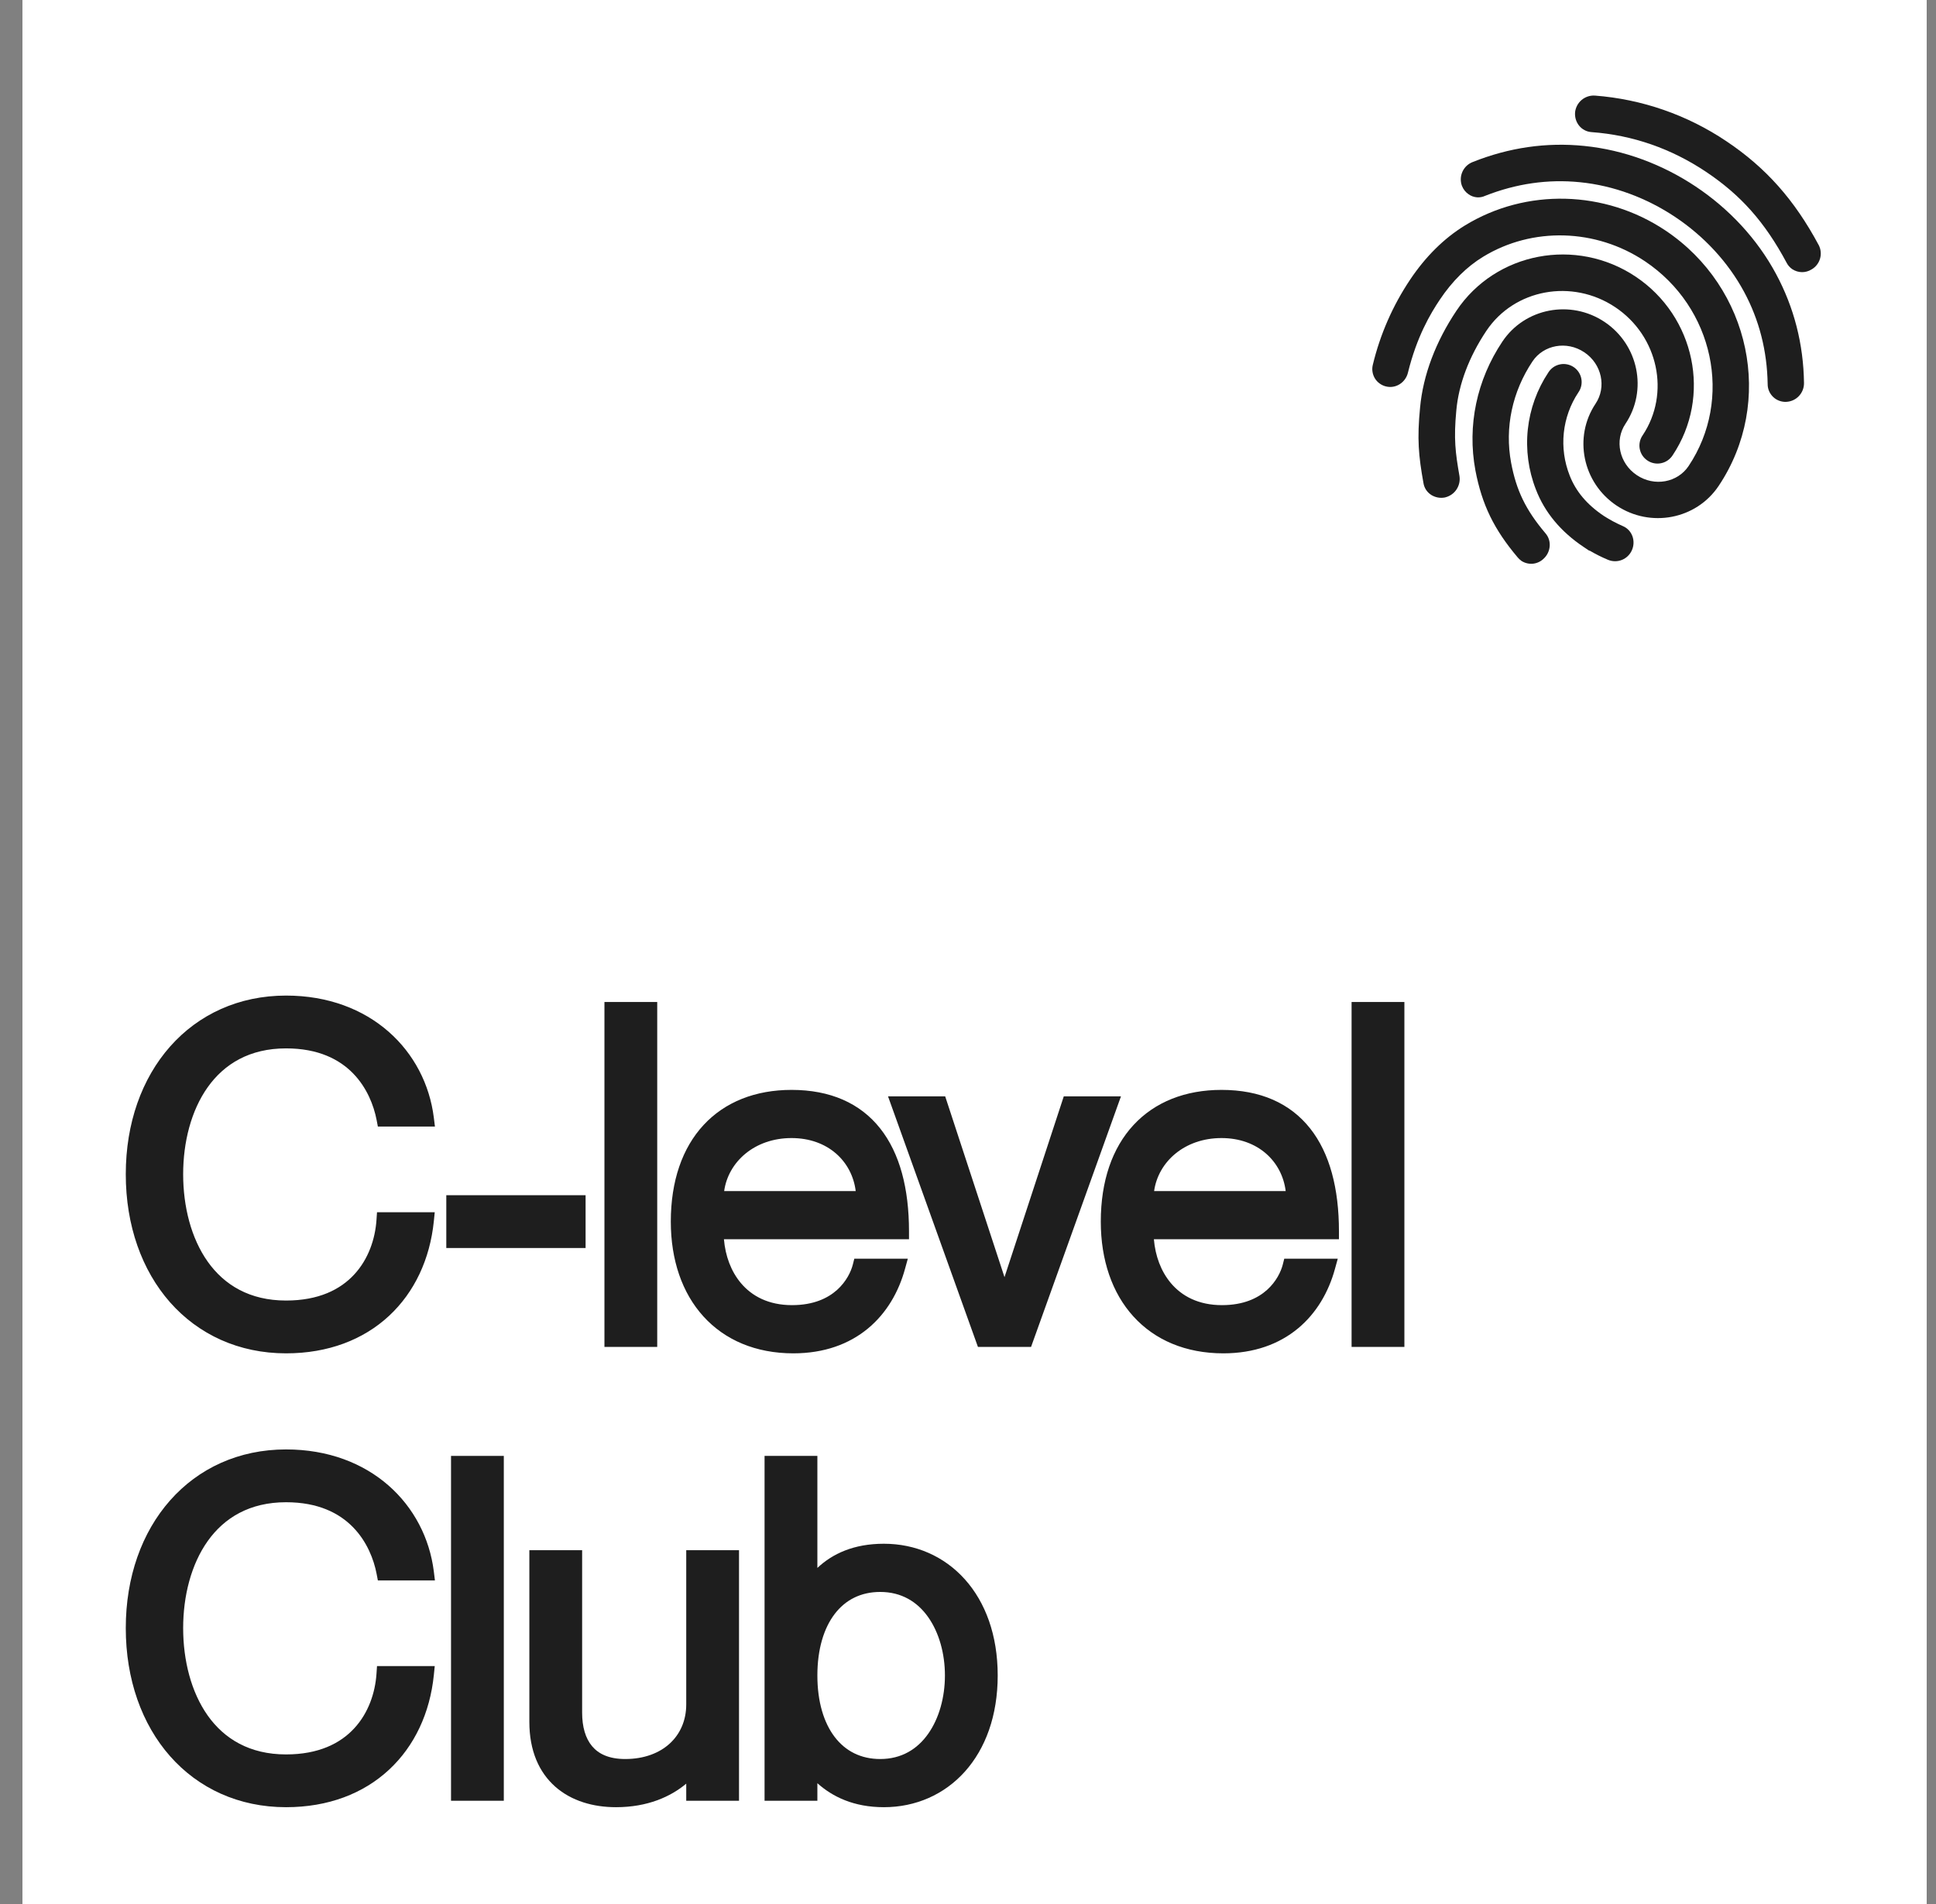
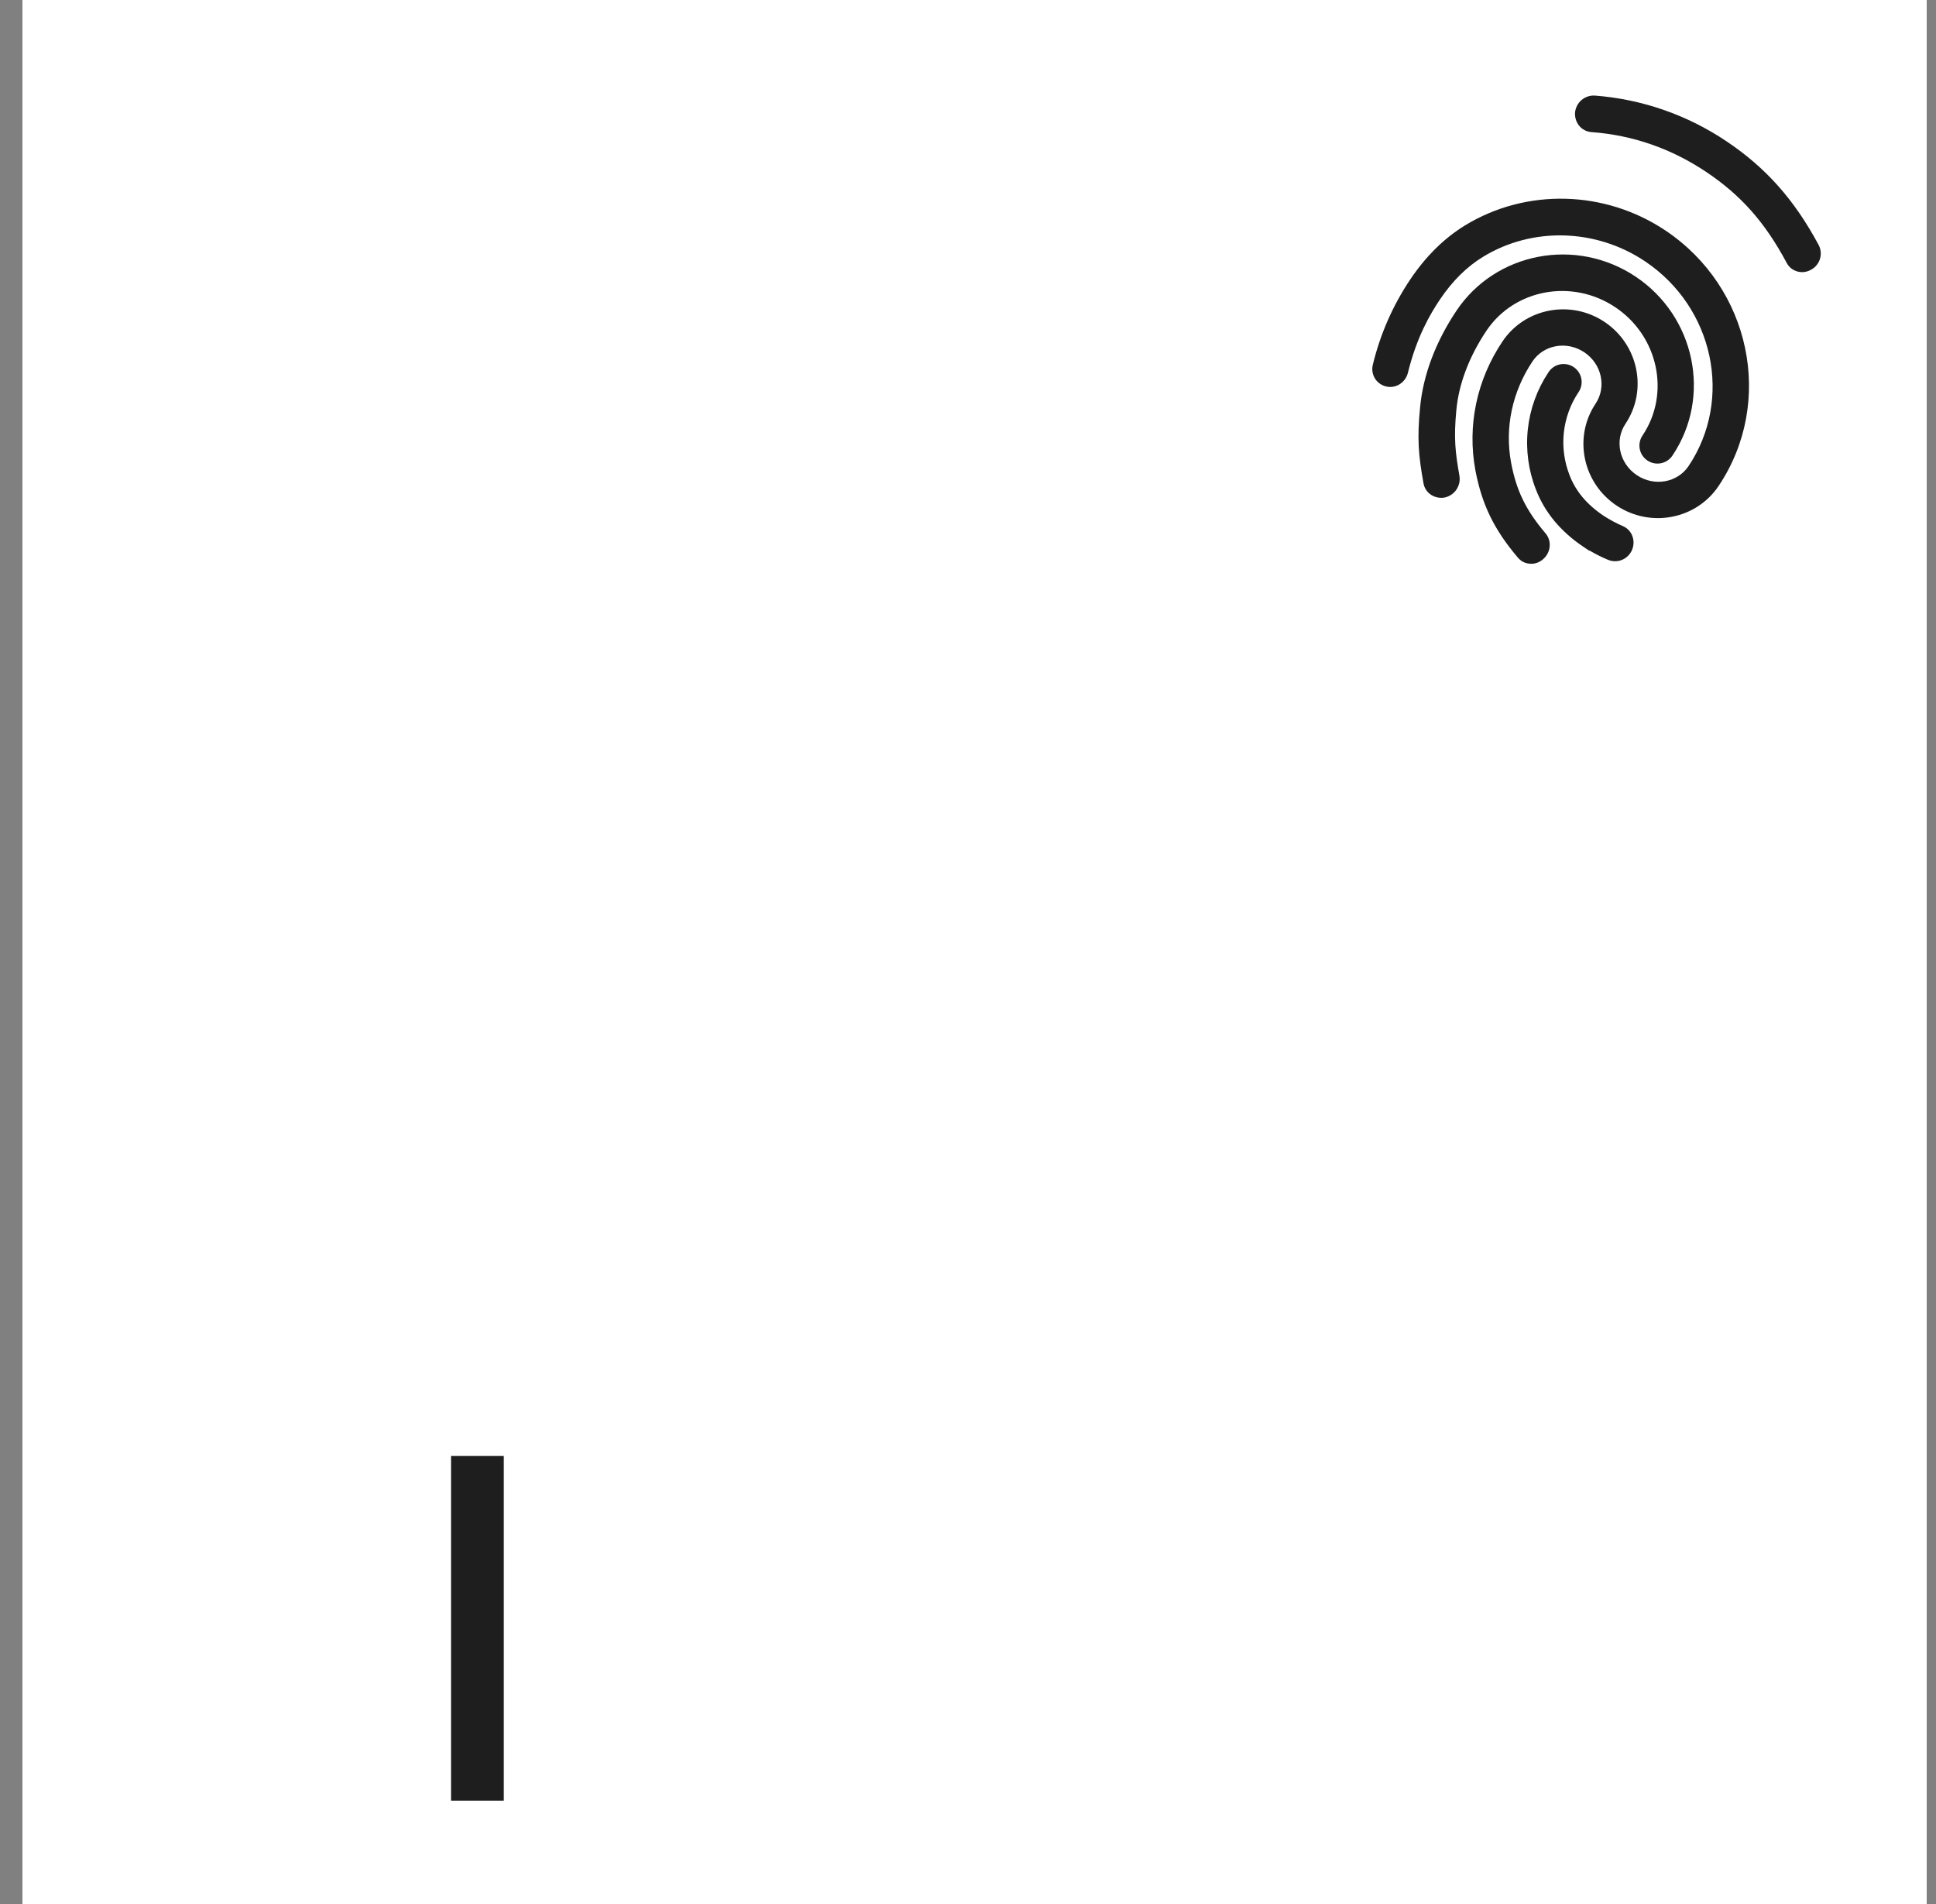
<svg xmlns="http://www.w3.org/2000/svg" width="61" height="60" viewBox="0 0 61 60" fill="none">
  <rect x="0" y="0" width="61" height="60" fill="#808080" stroke="none" />
  <rect x="0.707" width="60" height="60" fill="white" />
-   <path fill-rule="evenodd" clip-rule="evenodd" d="M25.754 56.746H24.09V45.879H25.754V49.409C26.231 48.961 26.9 48.647 27.85 48.647C28.847 48.647 29.75 49.042 30.4 49.767C31.05 50.491 31.436 51.529 31.436 52.798C31.436 54.067 31.05 55.105 30.4 55.829C29.75 56.554 28.847 56.949 27.85 56.949C26.895 56.949 26.227 56.616 25.754 56.193V56.746ZM29.244 54.638C29.59 54.15 29.773 53.483 29.773 52.798C29.773 52.114 29.59 51.447 29.244 50.958C28.904 50.477 28.404 50.166 27.734 50.166C27.123 50.166 26.64 50.416 26.302 50.857C25.959 51.304 25.754 51.967 25.754 52.798C25.754 53.63 25.959 54.292 26.302 54.739C26.64 55.18 27.123 55.431 27.734 55.431C28.404 55.431 28.904 55.12 29.244 54.638Z" fill="#1E1E1E" />
-   <path fill-rule="evenodd" clip-rule="evenodd" d="M21.622 56.207V56.746H23.285V48.85H21.622V53.711C21.622 54.217 21.431 54.641 21.105 54.941C20.778 55.242 20.298 55.431 19.699 55.431C19.178 55.431 18.853 55.264 18.654 55.025C18.447 54.778 18.342 54.416 18.342 53.972V48.85H16.679V54.262C16.679 55.17 16.984 55.852 17.498 56.305C18.007 56.753 18.692 56.949 19.41 56.949C20.406 56.949 21.134 56.616 21.622 56.207Z" fill="#1E1E1E" />
  <path fill-rule="evenodd" clip-rule="evenodd" d="M14.211 45.879H15.874V56.746H14.211V45.879Z" fill="#1E1E1E" />
-   <path fill-rule="evenodd" clip-rule="evenodd" d="M11.906 49.803L11.867 49.599C11.779 49.139 11.561 48.574 11.123 48.126C10.691 47.684 10.029 47.339 9.013 47.339C7.865 47.339 7.067 47.83 6.547 48.559C6.02 49.299 5.771 50.298 5.771 51.305C5.771 52.32 6.021 53.322 6.547 54.064C7.067 54.795 7.865 55.286 9.013 55.286C10.038 55.286 10.722 54.94 11.161 54.464C11.607 53.983 11.823 53.346 11.863 52.738L11.879 52.503H13.698L13.67 52.78C13.549 53.978 13.061 55.023 12.257 55.769C11.452 56.517 10.345 56.949 9.013 56.949C7.521 56.949 6.252 56.354 5.359 55.342C4.469 54.333 3.963 52.922 3.963 51.305C3.963 49.695 4.469 48.288 5.36 47.281C6.252 46.271 7.521 45.675 9.013 45.675C11.674 45.675 13.407 47.421 13.669 49.52L13.704 49.803H11.906Z" fill="#1E1E1E" />
-   <path fill-rule="evenodd" clip-rule="evenodd" d="M11.906 35.501L11.867 35.296C11.779 34.837 11.561 34.271 11.123 33.823C10.691 33.382 10.029 33.037 9.013 33.037C7.865 33.037 7.067 33.528 6.547 34.257C6.02 34.997 5.771 35.996 5.771 37.003C5.771 38.018 6.021 39.02 6.547 39.761C7.067 40.492 7.865 40.983 9.013 40.983C10.038 40.983 10.722 40.638 11.161 40.162C11.607 39.681 11.823 39.044 11.863 38.436L11.879 38.2H13.698L13.67 38.478C13.549 39.676 13.061 40.721 12.257 41.467C11.452 42.214 10.345 42.647 9.013 42.647C7.521 42.647 6.252 42.051 5.359 41.04C4.469 40.03 3.963 38.62 3.963 37.003C3.963 35.392 4.469 33.986 5.36 32.978C6.252 31.969 7.521 31.373 9.013 31.373C11.674 31.373 13.407 33.118 13.669 35.218L13.704 35.501H11.906ZM14.062 37.664H18.451V39.328H14.062V37.664ZM19.045 31.576H20.708V42.444H19.045V31.576ZM26.918 39.664H28.604L28.516 39.983C28.317 40.712 27.934 41.38 27.345 41.866C26.754 42.354 25.971 42.647 24.997 42.647C23.812 42.647 22.839 42.228 22.164 41.484C21.492 40.744 21.136 39.704 21.136 38.496C21.136 37.217 21.498 36.175 22.169 35.451C22.843 34.724 23.802 34.345 24.94 34.345C26.161 34.345 27.103 34.764 27.732 35.558C28.353 36.342 28.641 37.458 28.641 38.8V39.052H22.81C22.854 39.577 23.034 40.062 23.341 40.429C23.692 40.848 24.221 41.128 24.954 41.128C25.634 41.128 26.081 40.91 26.372 40.651C26.668 40.386 26.815 40.067 26.87 39.854L26.918 39.664ZM27.98 34.548H29.781L31.65 40.246L33.518 34.548H35.32L32.487 42.444H30.813L27.98 34.548ZM40.465 39.664H42.151L42.063 39.983C41.864 40.712 41.481 41.38 40.892 41.866C40.301 42.354 39.518 42.647 38.545 42.647C37.359 42.647 36.386 42.228 35.711 41.484C35.039 40.744 34.684 39.704 34.684 38.496C34.684 37.217 35.045 36.175 35.716 35.451C36.39 34.724 37.349 34.345 38.487 34.345C39.709 34.345 40.65 34.764 41.279 35.558C41.9 36.342 42.188 37.458 42.188 38.8V39.052H36.357C36.401 39.577 36.581 40.062 36.888 40.429C37.239 40.848 37.768 41.128 38.501 41.128C39.181 41.128 39.628 40.91 39.919 40.651C40.215 40.386 40.362 40.067 40.417 39.854L40.465 39.664ZM42.586 31.576H44.25V42.444H42.586V31.576ZM26.962 37.534C26.847 36.602 26.092 35.863 24.94 35.863C23.775 35.863 22.946 36.612 22.817 37.534H26.962ZM40.51 37.534C40.394 36.602 39.639 35.863 38.487 35.863C37.322 35.863 36.493 36.612 36.364 37.534H40.51Z" fill="#1E1E1E" />
  <path d="M49.89 17.231L50.078 17.357L50.083 17.349C50.269 17.459 50.463 17.556 50.663 17.64C50.804 17.699 50.962 17.701 51.104 17.644C51.245 17.587 51.358 17.477 51.419 17.337C51.546 17.048 51.429 16.704 51.132 16.578C50.926 16.488 50.727 16.382 50.538 16.261C50.002 15.902 49.654 15.487 49.458 14.986L49.458 14.985C49.289 14.557 49.225 14.095 49.273 13.639C49.321 13.185 49.477 12.749 49.73 12.368C49.773 12.308 49.804 12.239 49.821 12.166C49.838 12.092 49.84 12.014 49.826 11.939C49.813 11.864 49.784 11.792 49.742 11.728C49.7 11.664 49.646 11.609 49.583 11.567C49.519 11.524 49.447 11.495 49.372 11.481C49.297 11.466 49.22 11.467 49.145 11.484C49.071 11.5 49 11.531 48.938 11.575C48.877 11.619 48.825 11.674 48.785 11.738C48.429 12.274 48.208 12.889 48.139 13.529C48.071 14.171 48.157 14.821 48.393 15.423C48.669 16.146 49.181 16.756 49.89 17.231Z" fill="#1E1E1E" />
  <path d="M47.931 17.67L47.937 17.675L47.944 17.679C48.051 17.747 48.179 17.776 48.306 17.763C48.43 17.749 48.547 17.694 48.636 17.607C48.857 17.406 48.906 17.048 48.694 16.804C48.071 16.067 47.776 15.452 47.612 14.58C47.407 13.475 47.648 12.343 48.287 11.387C48.634 10.869 49.361 10.729 49.918 11.101C50.474 11.473 50.622 12.2 50.275 12.719C49.568 13.776 49.865 15.215 50.933 15.93C52.001 16.644 53.445 16.369 54.152 15.312C55.921 12.668 55.163 9.061 52.476 7.264C50.569 5.988 48.087 5.924 46.157 7.105L46.157 7.105C45.497 7.51 44.915 8.088 44.428 8.816C43.883 9.631 43.487 10.535 43.257 11.488C43.238 11.56 43.233 11.635 43.244 11.708C43.254 11.783 43.28 11.855 43.318 11.92C43.357 11.985 43.409 12.041 43.47 12.085C43.53 12.129 43.599 12.161 43.672 12.178C43.985 12.255 44.288 12.048 44.361 11.746C44.64 10.611 45.069 9.887 45.366 9.444C45.759 8.856 46.224 8.399 46.731 8.091L46.731 8.091C48.282 7.144 50.285 7.2 51.828 8.232C54.003 9.687 54.612 12.581 53.204 14.687C52.857 15.205 52.129 15.345 51.573 14.973C51.017 14.601 50.868 13.874 51.215 13.356C51.922 12.299 51.624 10.859 50.557 10.145C49.49 9.431 48.046 9.705 47.338 10.763C46.529 11.973 46.226 13.412 46.487 14.82L46.487 14.821C46.694 15.904 47.072 16.682 47.826 17.573L47.827 17.573C47.858 17.61 47.893 17.642 47.931 17.67Z" fill="#1E1E1E" />
  <path d="M44.928 15.429C44.97 15.494 45.025 15.55 45.09 15.592L45.092 15.594C45.221 15.676 45.378 15.706 45.528 15.676L45.533 15.675L45.538 15.673C45.683 15.637 45.809 15.549 45.891 15.426C45.974 15.302 46.008 15.152 45.986 15.005L45.985 15.002L45.985 14.999C45.856 14.261 45.801 13.827 45.886 12.935L45.886 12.934C45.96 12.111 46.285 11.245 46.833 10.425C47.711 9.112 49.532 8.77 50.894 9.681C52.255 10.592 52.634 12.403 51.758 13.716C51.715 13.777 51.685 13.846 51.669 13.918C51.652 13.993 51.651 14.069 51.665 14.144C51.679 14.218 51.707 14.29 51.749 14.353C51.791 14.416 51.845 14.47 51.908 14.512C51.971 14.555 52.042 14.584 52.116 14.598C52.191 14.613 52.267 14.612 52.341 14.596C52.416 14.581 52.486 14.55 52.548 14.507C52.609 14.464 52.661 14.41 52.702 14.347C53.938 12.496 53.41 9.971 51.537 8.718C49.663 7.464 47.127 7.943 45.889 9.793C45.239 10.764 44.838 11.817 44.744 12.845C44.647 13.832 44.696 14.362 44.85 15.218C44.861 15.293 44.888 15.365 44.928 15.429Z" fill="#1E1E1E" />
-   <path d="M46.079 5.411C46.016 5.55 46.01 5.708 46.061 5.851L46.063 5.856C46.105 5.964 46.178 6.058 46.274 6.123C46.351 6.178 46.441 6.21 46.535 6.218C46.626 6.225 46.717 6.208 46.799 6.169C47.77 5.787 48.772 5.64 49.78 5.742L49.78 5.742C51.912 5.953 53.932 7.304 54.951 9.193C55.429 10.078 55.679 11.056 55.696 12.102C55.695 12.177 55.71 12.252 55.739 12.321C55.769 12.391 55.813 12.455 55.868 12.508C55.923 12.561 55.988 12.602 56.059 12.628C56.131 12.655 56.207 12.667 56.283 12.663C56.435 12.656 56.578 12.59 56.682 12.479C56.786 12.368 56.843 12.221 56.841 12.069C56.824 10.841 56.527 9.686 55.959 8.631C54.77 6.416 52.414 4.85 49.919 4.599C48.726 4.477 47.542 4.65 46.397 5.108C46.255 5.164 46.141 5.273 46.079 5.411Z" fill="#1E1E1E" />
  <path d="M56.291 8.276C56.333 8.36 56.396 8.432 56.474 8.484L56.476 8.485C56.566 8.543 56.67 8.575 56.777 8.576C56.882 8.577 56.984 8.548 57.073 8.494C57.204 8.421 57.301 8.3 57.344 8.158C57.389 8.012 57.374 7.856 57.304 7.721L57.302 7.719C56.539 6.297 55.642 5.285 54.399 4.453C53.164 3.621 51.734 3.125 50.251 3.012L50.248 3.012L50.245 3.012C50.095 3.004 49.947 3.054 49.833 3.151C49.718 3.249 49.645 3.386 49.628 3.536L49.628 3.539L49.628 3.543C49.603 3.851 49.818 4.138 50.143 4.163L50.144 4.163C51.445 4.258 52.661 4.683 53.755 5.415C54.851 6.149 55.605 6.996 56.291 8.276Z" fill="#1E1E1E" />
</svg>